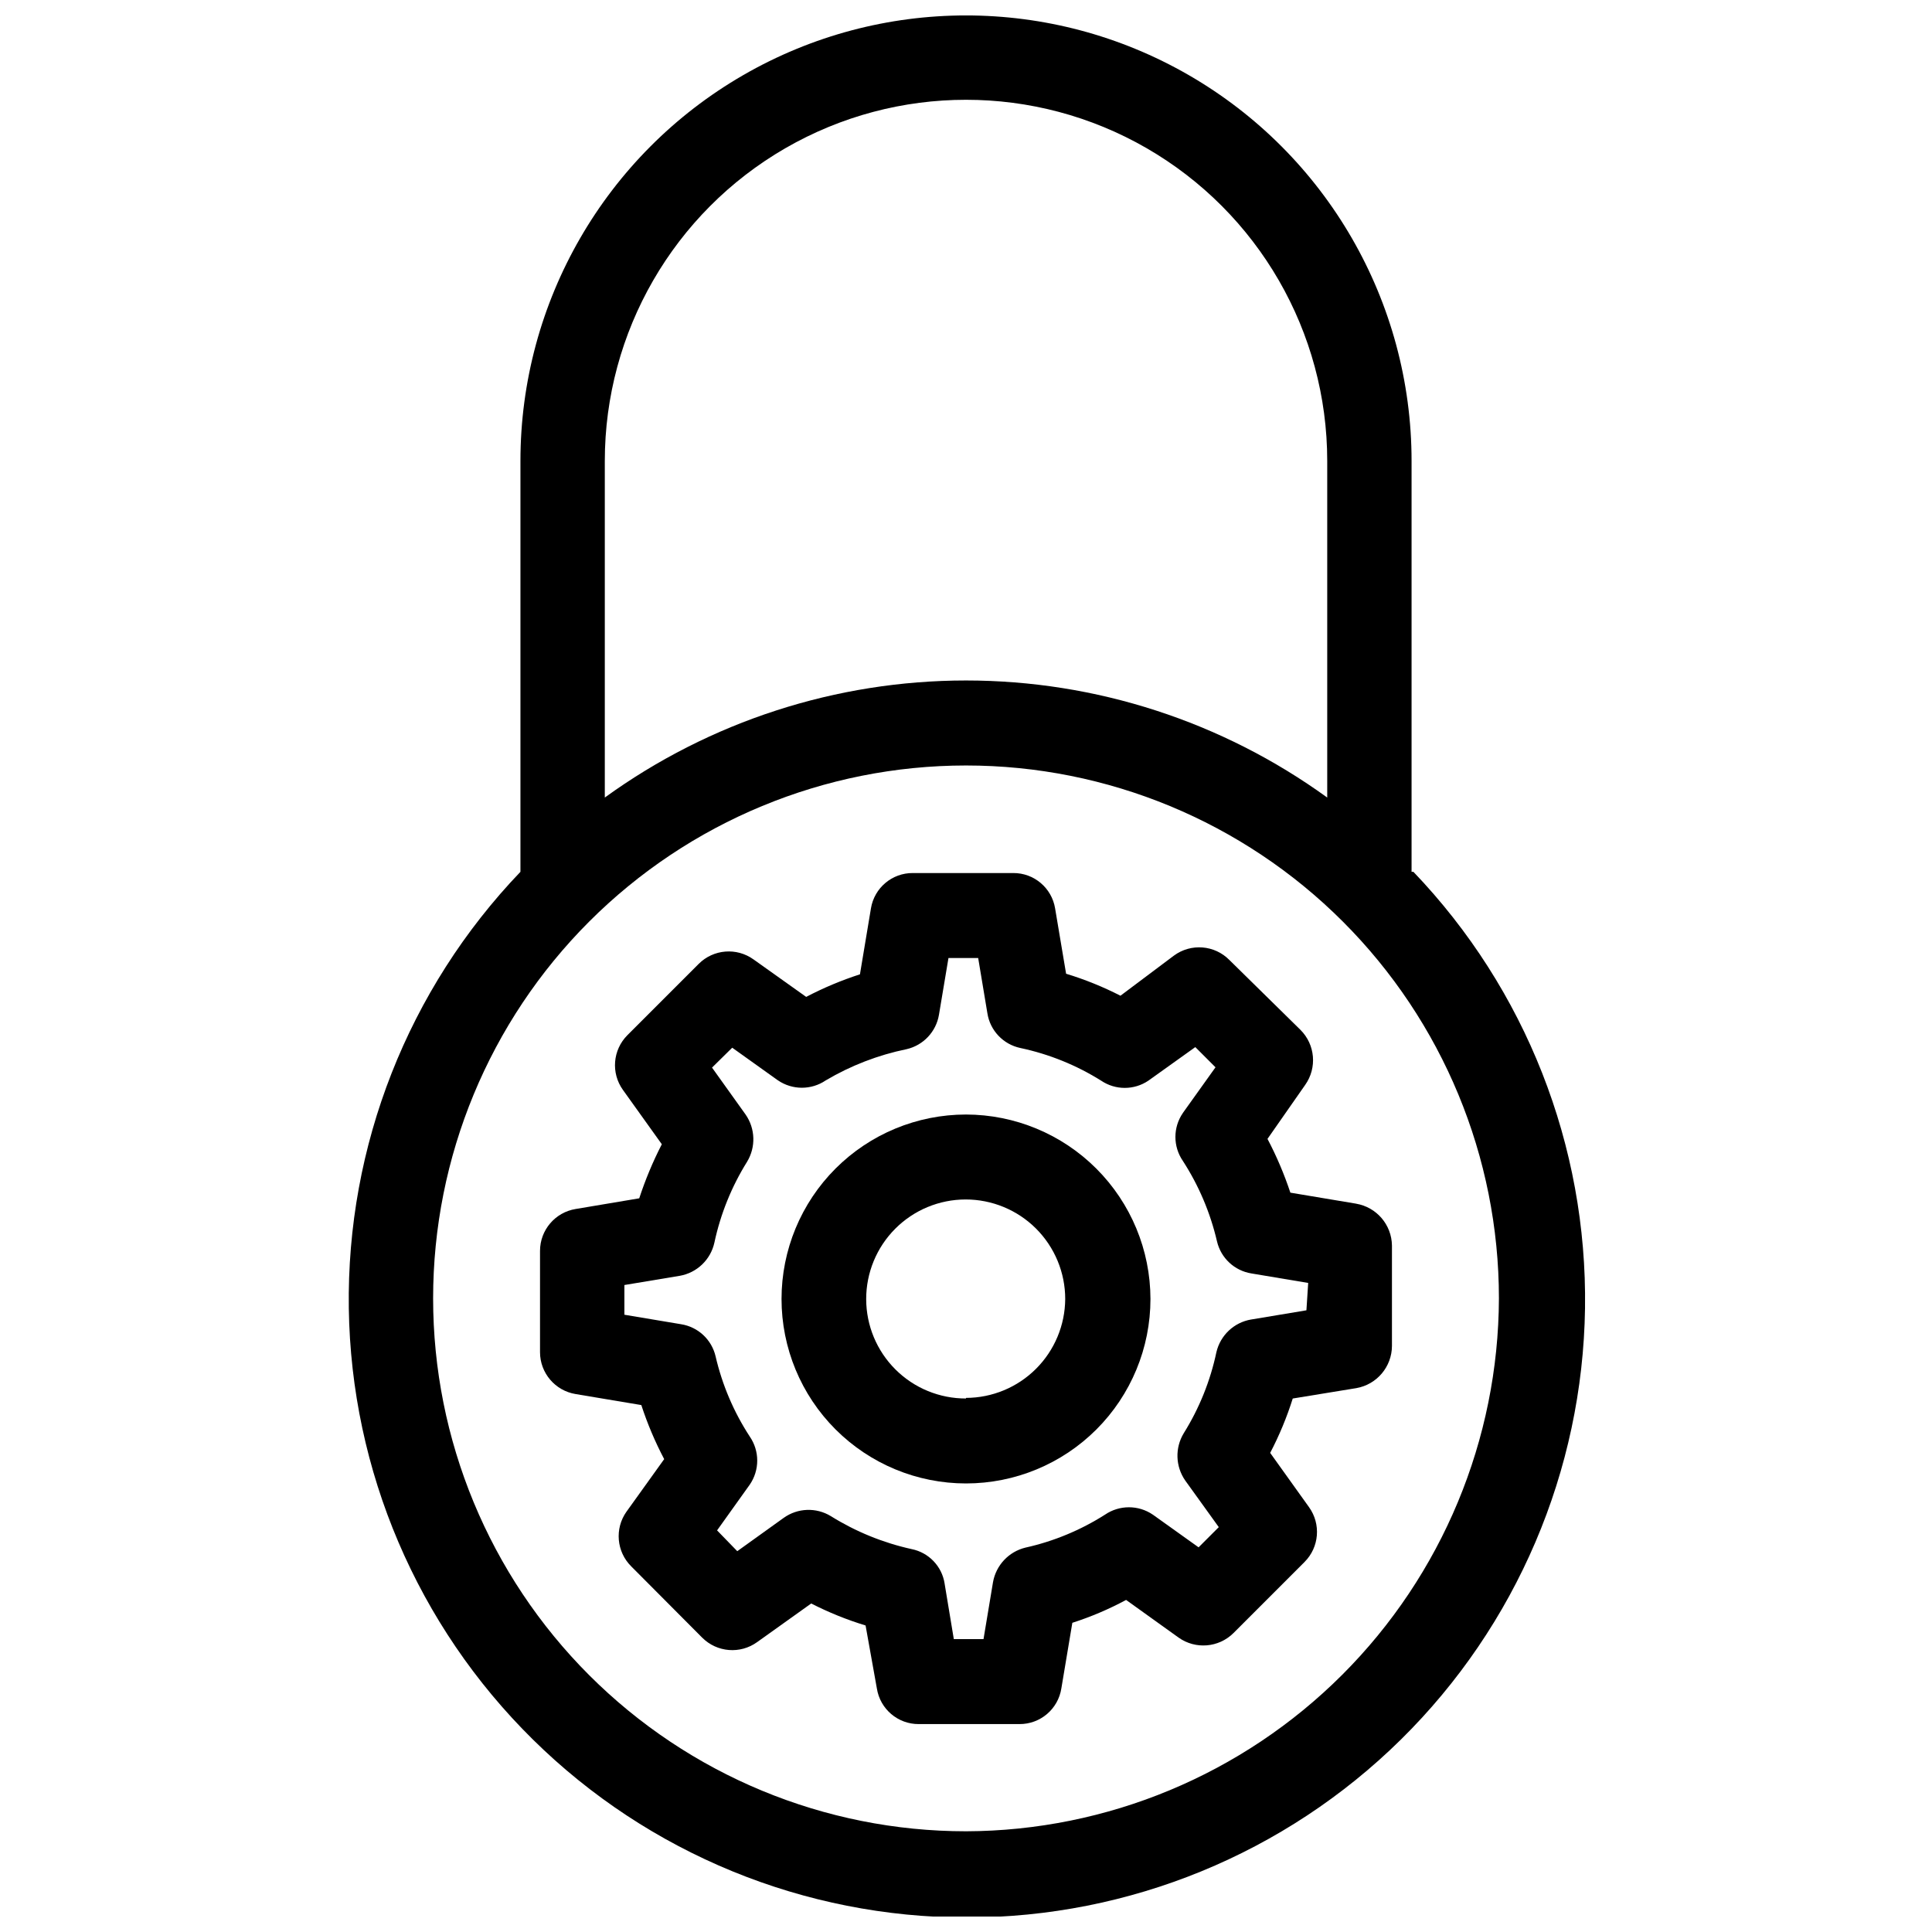
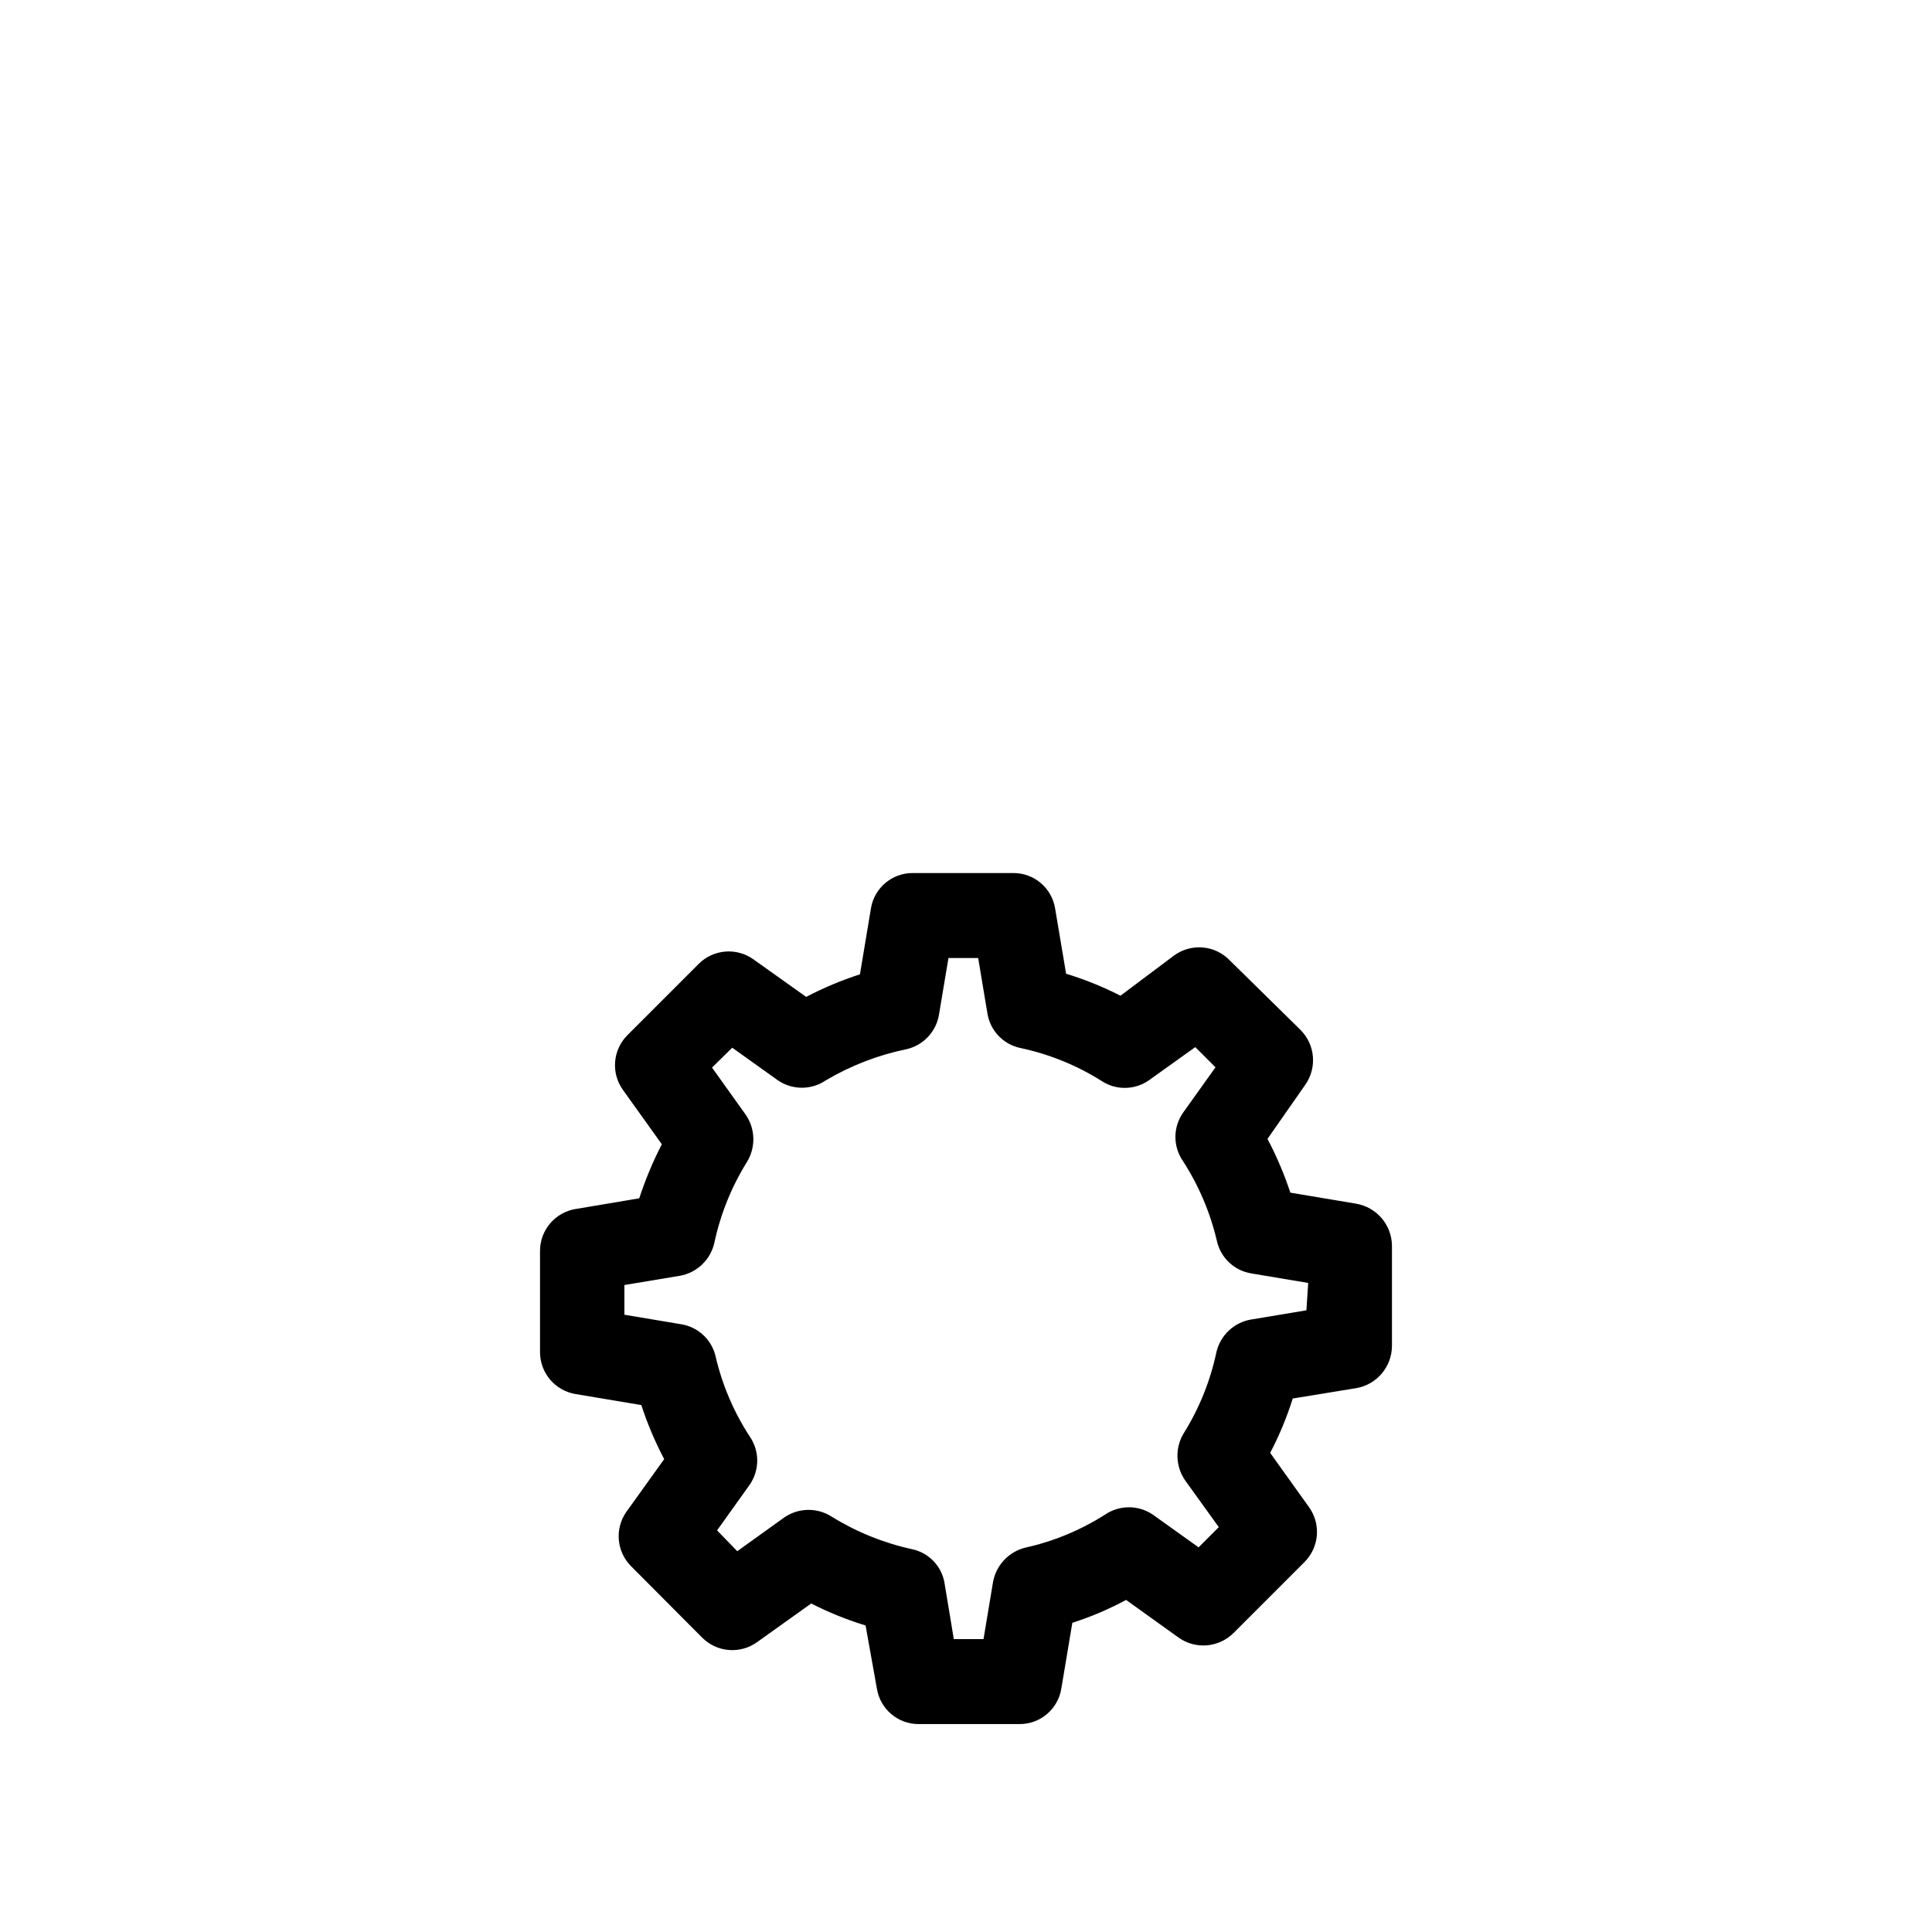
<svg xmlns="http://www.w3.org/2000/svg" width="800px" height="800px" version="1.1" viewBox="144 144 512 512">
  <defs>
    <clipPath id="a">
-       <path d="m236 148.09h329v503.81h-329z" />
-     </clipPath>
+       </clipPath>
  </defs>
  <g clip-path="url(#a)">
-     <path d="m518.08 375.04v-108.87c0-42.188-22.504-81.168-59.039-102.26-36.535-21.094-81.547-21.094-118.08 0-36.531 21.094-59.039 60.074-59.039 102.26v108.87c-29.766 31.086-46.105 72.633-45.484 115.67 0.621 43.031 18.152 84.09 48.805 114.3 30.648 30.211 71.961 47.148 115 47.148 43.039 0 84.348-16.938 115-47.148 30.652-30.215 48.184-71.273 48.805-114.3 0.621-43.035-15.719-84.582-45.484-115.67zm-213.8-108.87c0-34.199 18.246-65.801 47.863-82.902 29.617-17.098 66.105-17.098 95.723 0 29.617 17.102 47.863 48.703 47.863 82.902v89.188c-27.844-20.164-61.344-31.023-95.723-31.023s-67.883 10.859-95.727 31.023zm95.727 363.14c-37.457 0-73.379-14.883-99.863-41.367-26.484-26.484-41.363-62.402-41.363-99.859 0-37.453 14.879-73.375 41.363-99.859 26.484-26.484 62.406-41.363 99.863-41.363 37.453 0 73.375 14.879 99.859 41.363 26.484 26.484 41.363 62.406 41.363 99.859-0.125 37.418-15.043 73.266-41.5 99.723-26.457 26.457-62.309 41.379-99.723 41.504z" />
-   </g>
+     </g>
  <path d="m503.36 462.98-17.398-2.914c-1.629-4.906-3.656-9.672-6.062-14.25l10-14.324c3.184-4.516 2.652-10.664-1.262-14.566l-18.812-18.496c-3.93-4.008-10.207-4.512-14.723-1.184l-14.168 10.629c-4.621-2.363-9.441-4.316-14.406-5.824l-2.914-17.32c-0.891-5.43-5.598-9.402-11.098-9.367h-26.609c-5.5-0.035-10.207 3.938-11.098 9.367l-2.914 17.477c-4.91 1.586-9.676 3.586-14.246 5.981l-13.934-9.918c-4.488-3.238-10.66-2.738-14.566 1.184l-18.895 18.895 0.004-0.004c-3.875 3.894-4.375 10.016-1.18 14.484l10.312 14.406c-2.371 4.609-4.371 9.402-5.984 14.328l-16.848 2.832c-5.441 0.887-9.441 5.586-9.445 11.102v26.844c0.004 5.512 4.004 10.211 9.445 11.098l17.398 2.914c1.613 4.938 3.641 9.73 6.062 14.328l-9.996 13.934h-0.004c-3.172 4.488-2.637 10.609 1.262 14.484l18.812 18.895v-0.004c3.906 3.918 10.078 4.418 14.562 1.18l14.328-10.234v0.004c4.621 2.363 9.441 4.312 14.406 5.824l2.992 16.688c0.855 5.461 5.574 9.477 11.098 9.445h26.688c5.527 0.031 10.242-3.984 11.102-9.445l2.914-17.398-0.004 0.004c4.926-1.582 9.695-3.609 14.25-6.062l13.934 9.996c4.477 3.16 10.574 2.664 14.484-1.18l18.895-18.895h-0.004c3.875-3.891 4.375-10.016 1.184-14.484l-10.312-14.406c2.414-4.613 4.418-9.434 5.981-14.406l16.848-2.754c5.438-0.949 9.414-5.656 9.445-11.176v-26.609c-0.074-5.516-4.086-10.188-9.523-11.098zm-13.145 28.262-14.641 2.441-0.004-0.004c-4.535 0.766-8.164 4.18-9.211 8.66-1.609 7.613-4.539 14.887-8.66 21.488-2.352 3.887-2.199 8.789 0.395 12.52l8.895 12.359-5.352 5.352-12.121-8.66h-0.004c-3.82-2.606-8.848-2.606-12.672 0-6.473 4.117-13.609 7.074-21.098 8.738-4.414 1.078-7.777 4.66-8.582 9.133l-2.519 15.113h-7.871l-2.441-14.719 0.004-0.004c-0.707-4.574-4.199-8.223-8.738-9.129-7.582-1.676-14.824-4.629-21.414-8.738-3.887-2.371-8.816-2.188-12.516 0.473l-12.281 8.816-5.352-5.512 8.66-12.121c2.641-3.844 2.641-8.914 0-12.754-4.242-6.5-7.305-13.695-9.055-21.254-1.031-4.426-4.641-7.789-9.133-8.504l-15.035-2.519v-7.871l14.641-2.441 0.004 0.004c4.578-0.793 8.219-4.277 9.211-8.82 1.625-7.582 4.555-14.828 8.656-21.41 2.356-3.883 2.199-8.789-0.391-12.516l-8.895-12.438 5.352-5.273 12.121 8.66v-0.004c3.824 2.606 8.852 2.606 12.676 0 6.629-3.922 13.863-6.715 21.41-8.266 4.445-1.023 7.836-4.629 8.582-9.129l2.519-15.035h7.871l2.441 14.641c0.715 4.586 4.195 8.25 8.738 9.211 7.586 1.609 14.836 4.539 21.41 8.656 3.781 2.555 8.734 2.555 12.516 0l12.438-8.895 5.352 5.352-8.66 12.121 0.004 0.004c-2.625 3.816-2.625 8.859 0 12.676 4.227 6.535 7.289 13.75 9.051 21.332 1.035 4.426 4.644 7.789 9.133 8.5l15.035 2.519z" />
-   <path d="m400 439.36c-12.965 0-25.402 5.148-34.57 14.316-9.168 9.168-14.316 21.602-14.316 34.566 0 12.969 5.148 25.402 14.316 34.57 9.168 9.168 21.605 14.316 34.57 14.316s25.398-5.148 34.566-14.316c9.168-9.168 14.316-21.602 14.316-34.57-0.02-12.957-5.176-25.379-14.34-34.543-9.164-9.164-21.586-14.32-34.543-14.34zm0 75.258v-0.004c-7 0.023-13.719-2.738-18.68-7.676-4.961-4.938-7.758-11.641-7.773-18.641-0.012-7 2.758-13.715 7.699-18.672s11.648-7.746 18.648-7.754c6.996-0.004 13.711 2.769 18.664 7.715 4.949 4.949 7.734 11.66 7.734 18.656-0.043 6.953-2.828 13.609-7.754 18.52-4.922 4.91-11.586 7.676-18.539 7.695z" />
</svg>